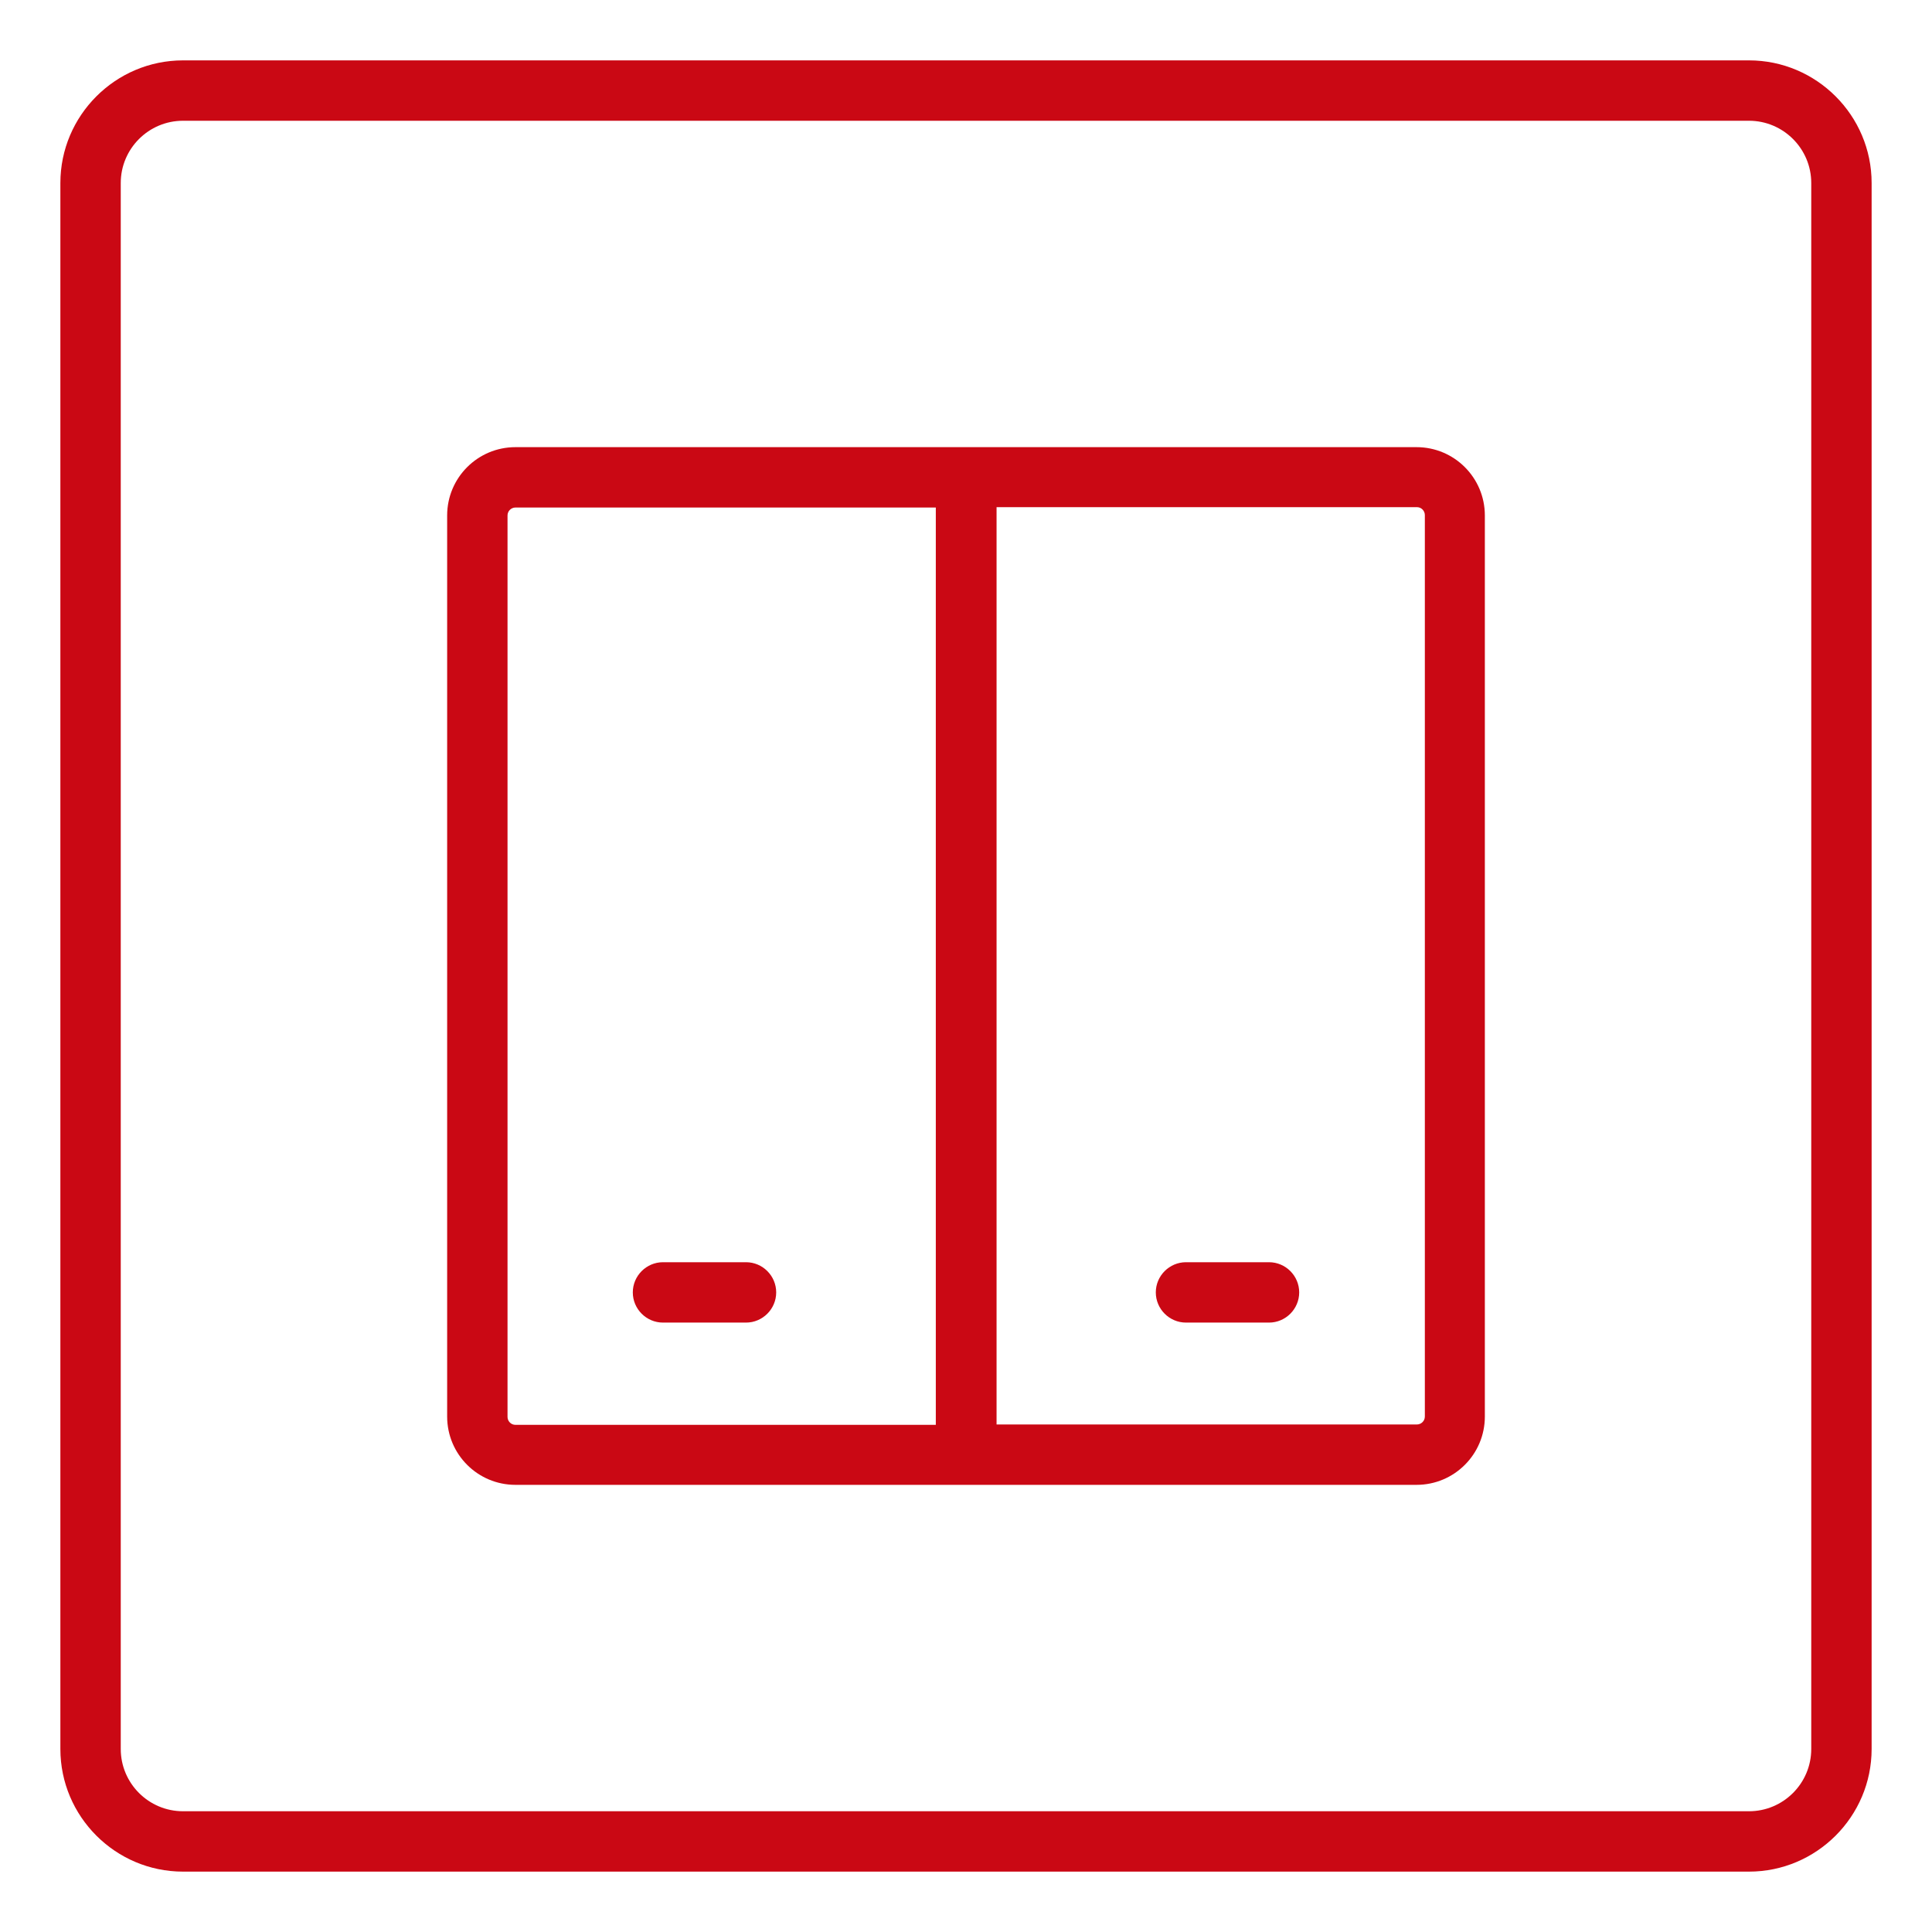
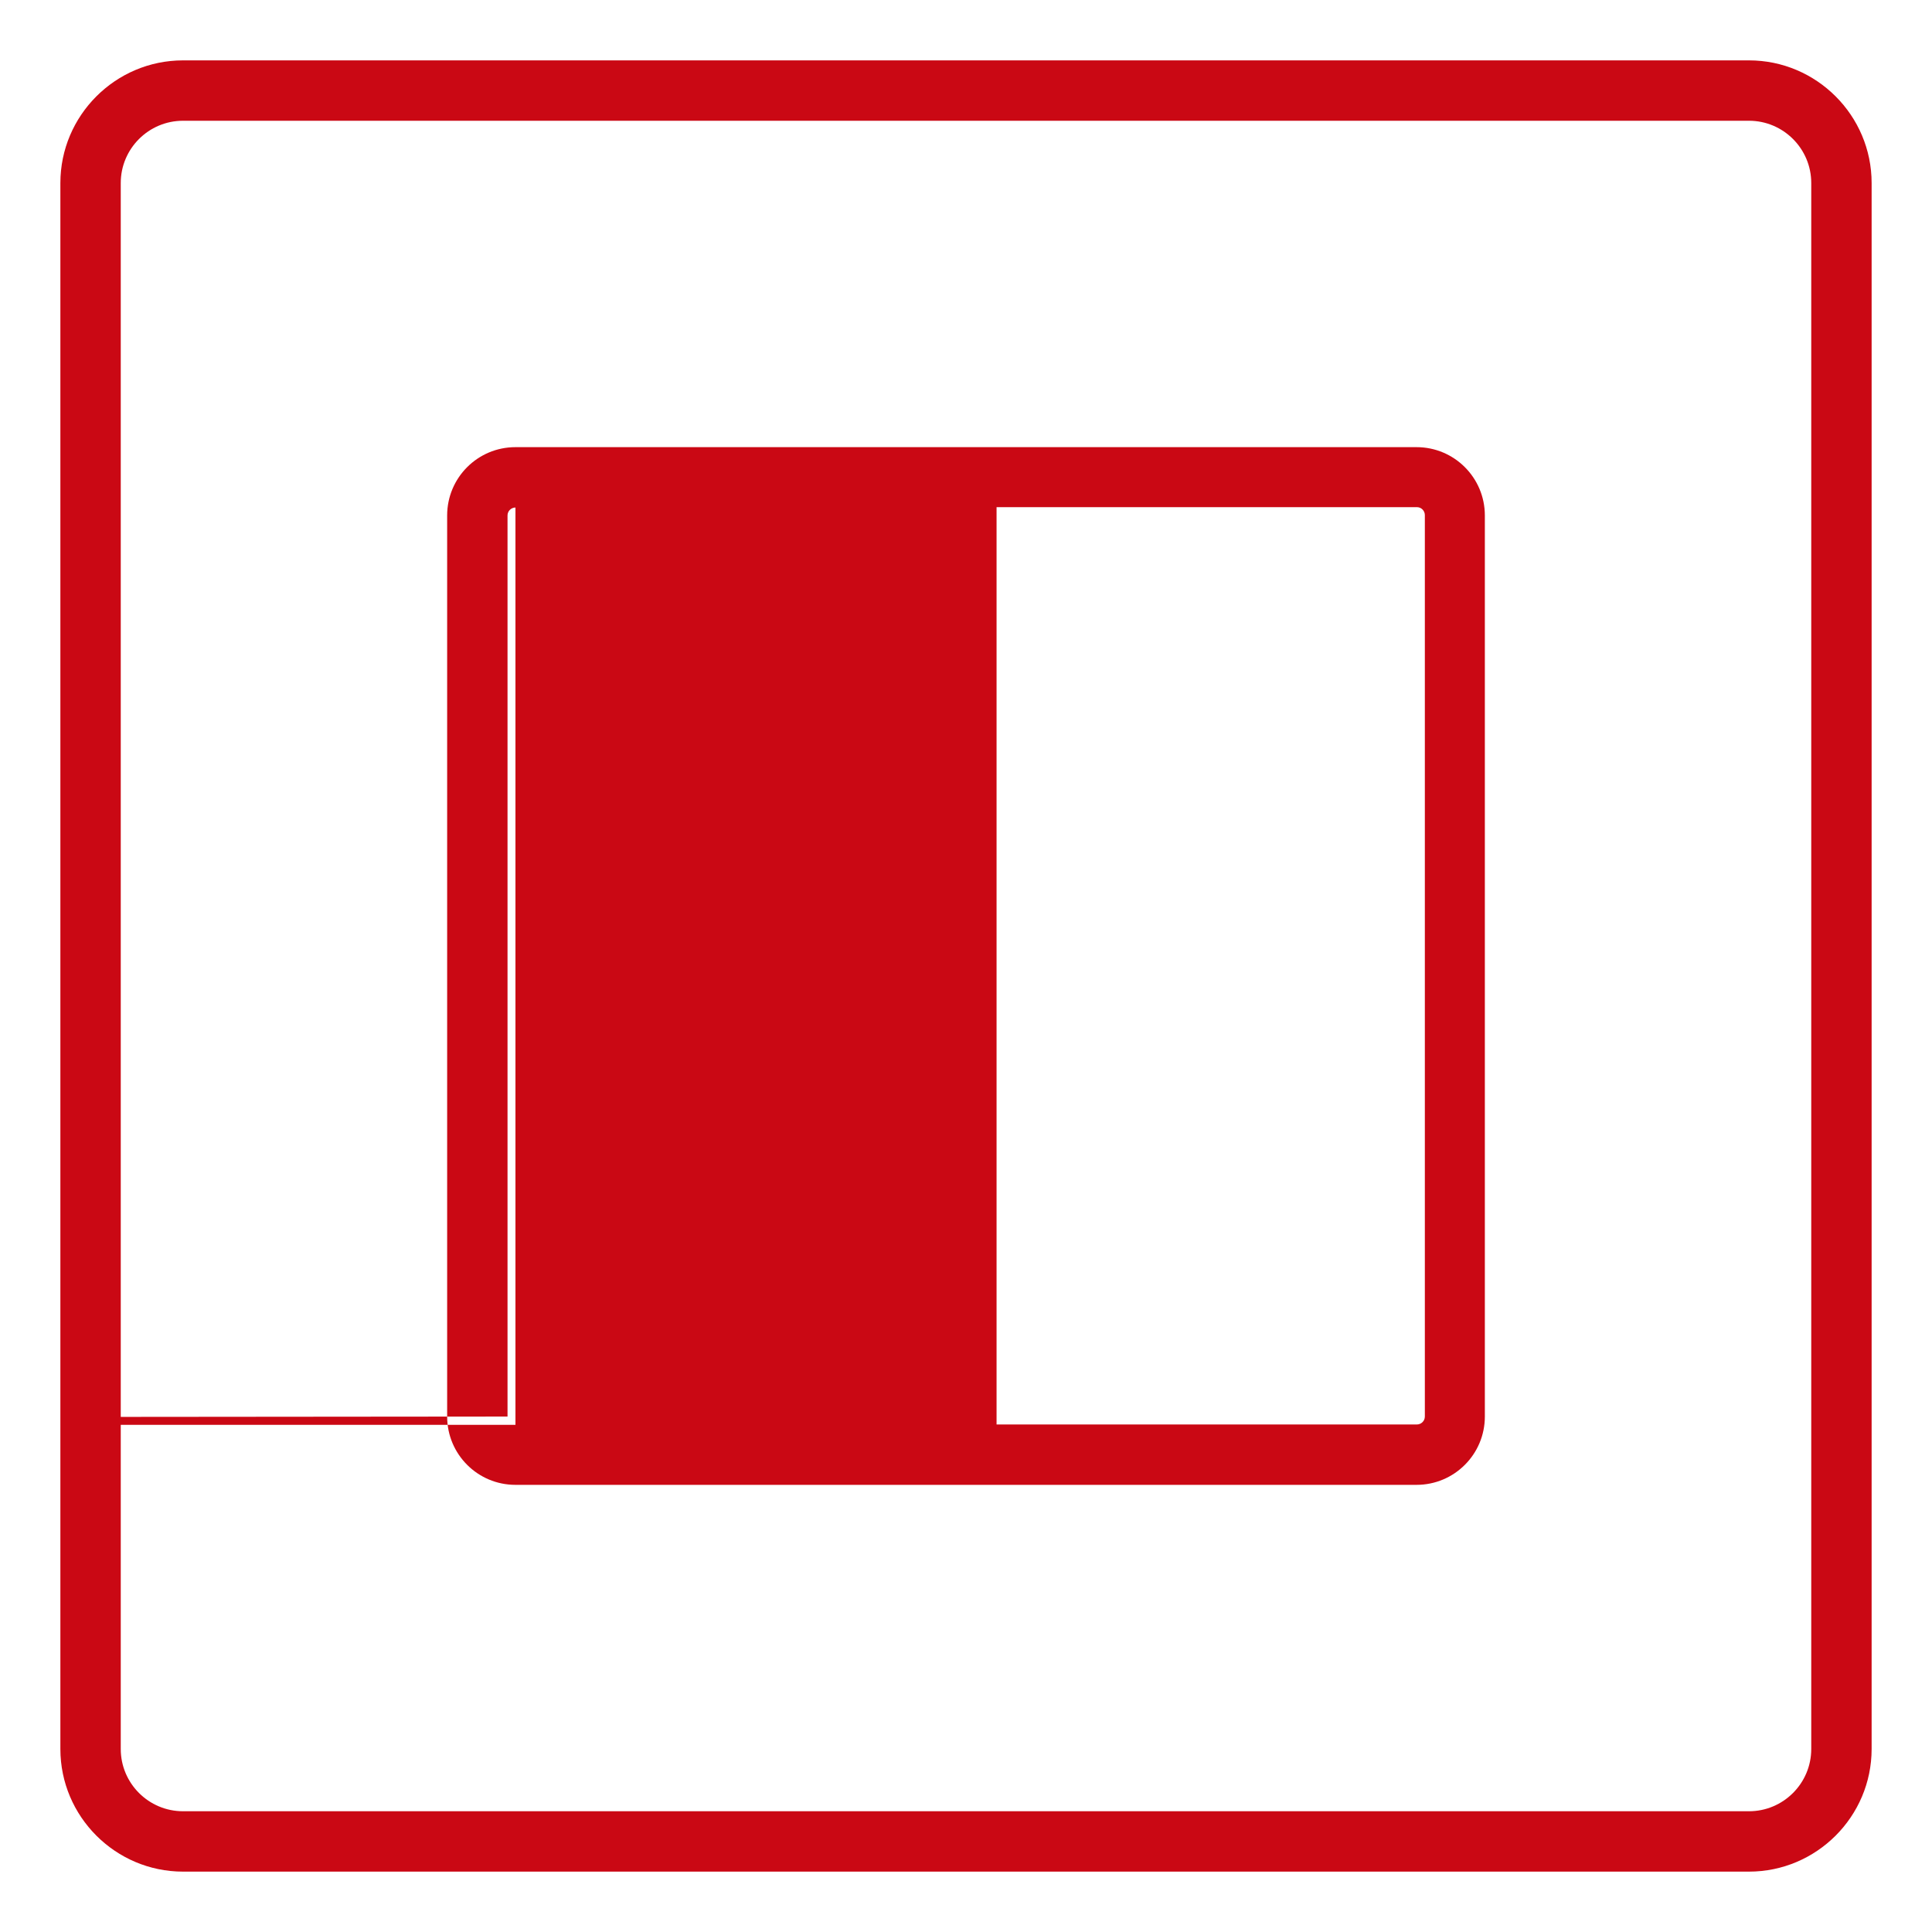
<svg xmlns="http://www.w3.org/2000/svg" id="_Слой_1" data-name="Слой_1" version="1.1" viewBox="0 0 512 512">
  <defs>
    <style>
      .st0 {
        fill: #ca0814;
      }
    </style>
  </defs>
  <path class="st0" d="M463.5,16H48.5c-17.9,0-32.5,14.6-32.5,32.5v415c0,17.9,14.6,32.5,32.5,32.5h415c17.9,0,32.5-14.6,32.5-32.5V48.5c0-17.9-14.6-32.5-32.5-32.5ZM480,463.5c0,9.1-7.4,16.5-16.5,16.5H48.5c-9.1,0-16.5-7.4-16.5-16.5V48.5c0-9.1,7.4-16.5,16.5-16.5h415c9.1,0,16.5,7.4,16.5,16.5v415Z" />
-   <path class="st0" d="M375.4,118.5h-238.8c-10,0-18.1,8.1-18.1,18.1v238.8c0,10,8.1,18.1,18.1,18.1h238.8c10,0,18.1-8.1,18.1-18.1v-238.8c0-10-8.1-18.1-18.1-18.1h0ZM134.5,375.4v-238.8c0-1.2,1-2.1,2.1-2.1h111.4v243.1h-111.4c-1.2,0-2.1-1-2.1-2.1h0ZM377.6,375.4c0,1.2-1,2.1-2.1,2.1h-111.4v-243.1h111.4c1.2,0,2.1,1,2.1,2.1v238.8Z" />
-   <path class="st0" d="M336.3,334.5h-22c-4.4,0-8,3.6-8,8s3.6,8,8,8h22c4.4,0,8-3.6,8-8s-3.6-8-8-8ZM197.7,334.5h-22c-4.4,0-8,3.6-8,8s3.6,8,8,8h22c4.4,0,8-3.6,8-8s-3.6-8-8-8Z" />
+   <path class="st0" d="M375.4,118.5h-238.8c-10,0-18.1,8.1-18.1,18.1v238.8c0,10,8.1,18.1,18.1,18.1h238.8c10,0,18.1-8.1,18.1-18.1v-238.8c0-10-8.1-18.1-18.1-18.1h0ZM134.5,375.4v-238.8c0-1.2,1-2.1,2.1-2.1v243.1h-111.4c-1.2,0-2.1-1-2.1-2.1h0ZM377.6,375.4c0,1.2-1,2.1-2.1,2.1h-111.4v-243.1h111.4c1.2,0,2.1,1,2.1,2.1v238.8Z" />
</svg>